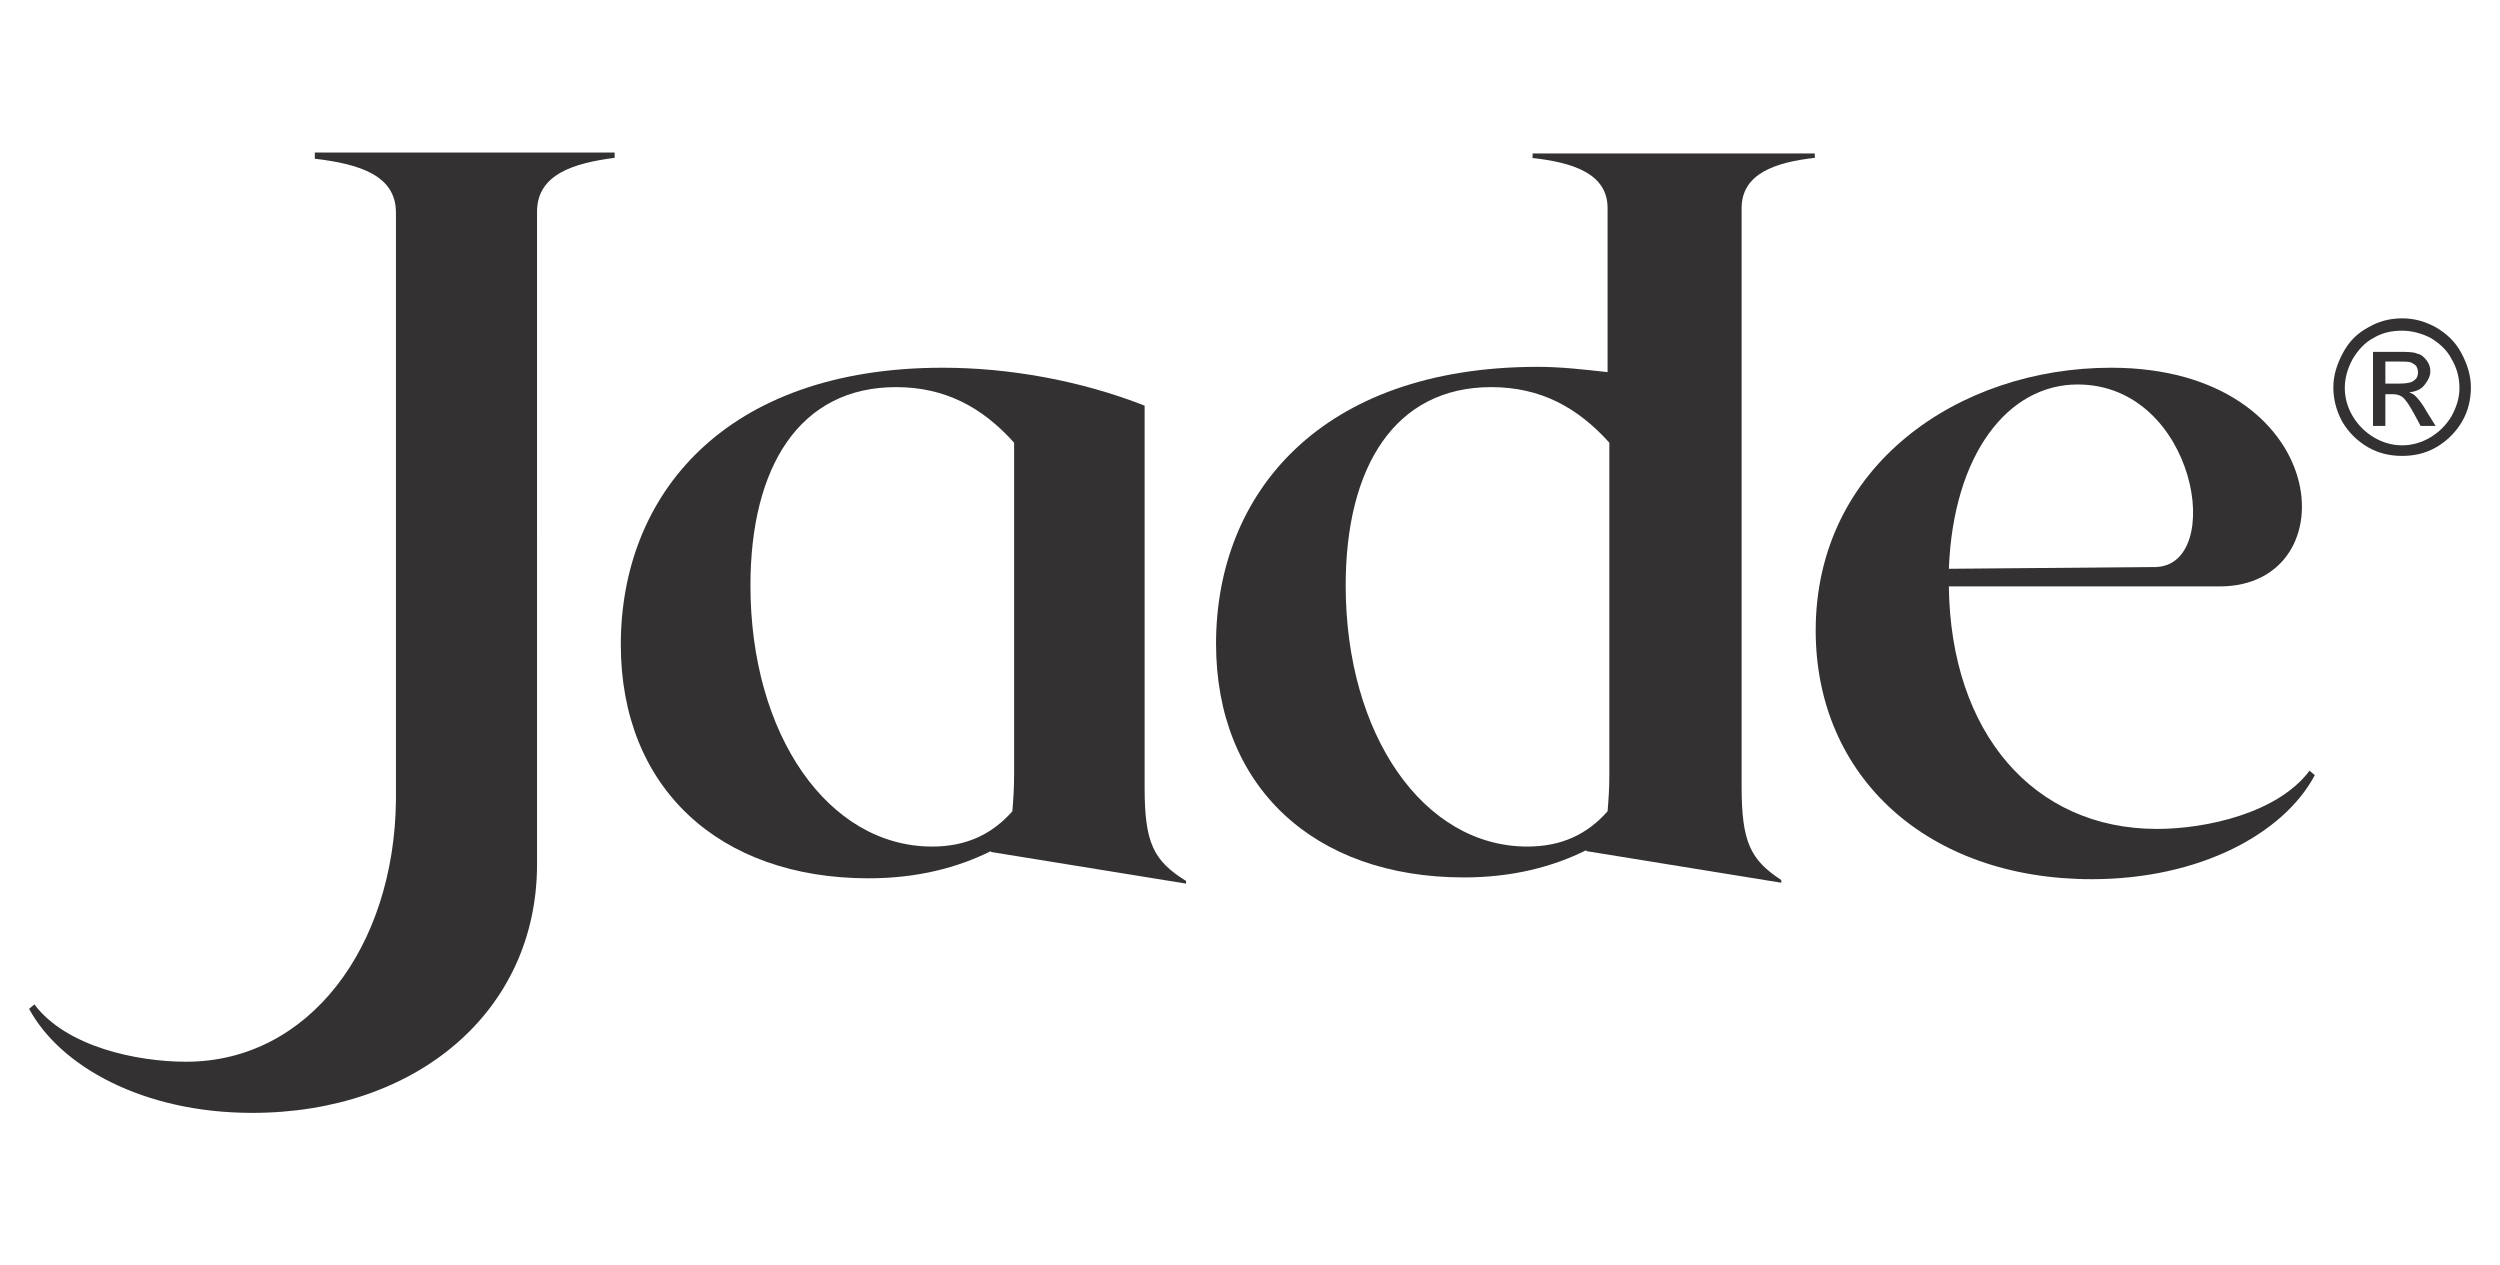
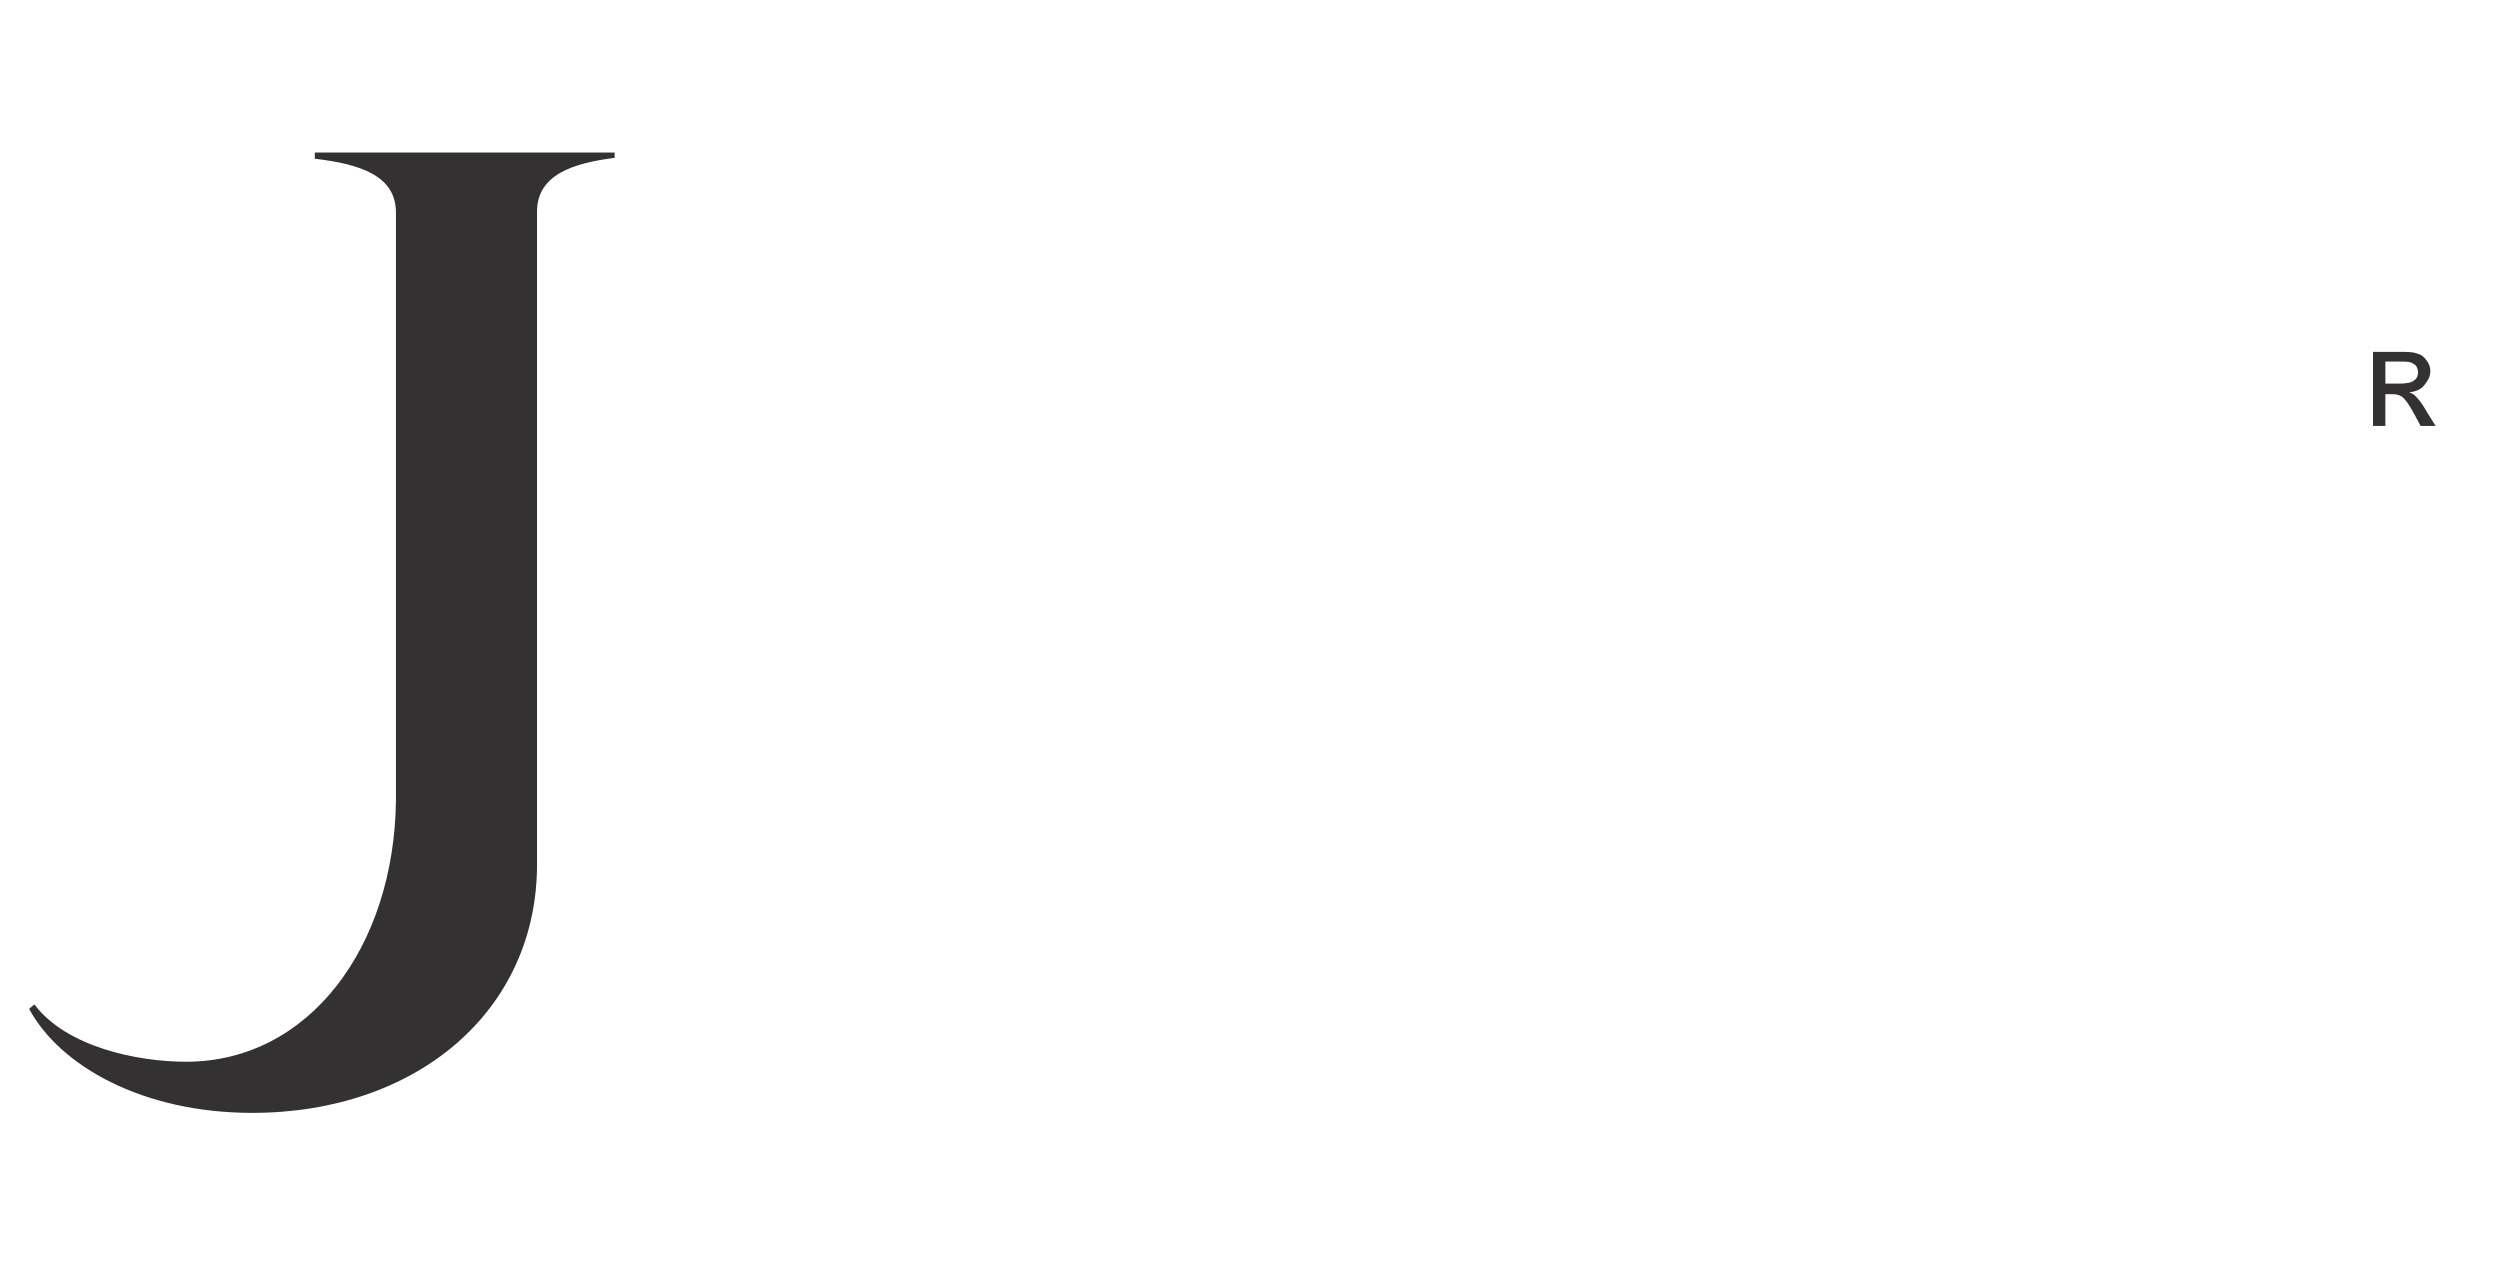
<svg xmlns="http://www.w3.org/2000/svg" version="1.1" id="Layer_1" x="0px" y="0px" viewBox="0 0 283.5 143.5" style="enable-background:new 0 0 283.5 143.5;" xml:space="preserve">
  <style type="text/css">
	.st0{fill:#333132;}
</style>
  <g>
    <g>
-       <path class="st0" d="M279.1,40c-0.7-1.3-1.7-2.2-2.9-2.9c-1.3-0.7-2.5-1-3.8-1s-2.6,0.3-3.8,1c-1.3,0.7-2.2,1.6-2.9,2.9    c-0.7,1.3-1.1,2.6-1.1,3.9c0,1.3,0.3,2.6,1,3.9c0.7,1.2,1.7,2.2,2.9,2.9c1.2,0.7,2.5,1,3.9,1s2.7-0.3,3.9-1    c1.2-0.7,2.2-1.7,2.9-2.9c0.7-1.2,1-2.5,1-3.9C280.2,42.6,279.8,41.3,279.1,40 M278,47.2c-0.6,1-1.4,1.8-2.4,2.4    c-1,0.6-2.1,0.9-3.2,0.9s-2.2-0.3-3.2-0.9c-1-0.6-1.8-1.4-2.4-2.4s-0.9-2.1-0.9-3.2c0-1.1,0.3-2.2,0.9-3.3c0.6-1,1.4-1.9,2.4-2.4    c1-0.6,2.1-0.8,3.2-0.8s2.2,0.3,3.2,0.8c1,0.6,1.9,1.4,2.4,2.4c0.6,1,0.9,2.1,0.9,3.3C278.9,45.1,278.6,46.1,278,47.2" />
      <path class="st0" d="M273.9,44.9c-0.2-0.2-0.4-0.3-0.7-0.4c0.7-0.1,1.3-0.3,1.7-0.8c0.4-0.5,0.7-1,0.7-1.6c0-0.4-0.1-0.8-0.4-1.2    s-0.6-0.7-1.1-0.8c-0.4-0.2-1.2-0.2-2.1-0.2h-2.9v8.4h1.4v-3.6h0.8c0.5,0,0.8,0.1,1.1,0.3c0.4,0.3,0.8,0.9,1.4,2l0.7,1.3h1.7    l-1-1.6C274.7,45.8,274.3,45.3,273.9,44.9 M272.1,43.5h-1.6V41h1.5c0.7,0,1.1,0,1.4,0.1c0.2,0.1,0.4,0.2,0.6,0.4    c0.1,0.2,0.2,0.4,0.2,0.7c0,0.4-0.1,0.7-0.4,0.9C273.5,43.4,272.9,43.5,272.1,43.5" />
      <path class="st0" d="M35.7,18c5.1,0.6,9.2,1.9,9.2,6.1v66.7c-0.2,16.5-9.8,29.6-23.8,29.6c-5.6,0-13.6-1.7-17.2-6.5l-0.6,0.5    c3.5,6.5,12.9,11.8,25.3,11.8c18.6,0,32.3-11.5,32.3-28.2V24c0-4.2,4.1-5.5,8.8-6.1v-0.6h-34C35.7,17.3,35.7,18,35.7,18z" />
-       <path class="st0" d="M173.6,17.9c4.8,0.5,8.7,1.8,8.7,5.7v18.6c-2.7-0.3-5.3-0.6-7.9-0.6c-24.7,0-36.5,14.4-36.5,31.4    c0,16.2,11.1,26.5,28.1,26.5c5.5,0,10.1-1.2,13.9-3.1c0,0.1-0.1,0.1-0.1,0.1l22.2,3.6v-0.3c-3.5-2.3-4.5-4.3-4.5-10.6V43.8l0,0    V23.6c0-3.9,3.8-5.2,8.3-5.7v-0.5h-32v0.5H173.6z M182.5,87.8c0,1.7-0.1,3-0.2,4.2c-2.3,2.6-5.2,4-9.1,4    c-11.8,0-20.6-12.7-20.6-29.6c0-13.5,5.6-22.5,16.5-22.5c5.6,0,9.8,2.3,13.4,6.3L182.5,87.8L182.5,87.8z" />
-       <path class="st0" d="M129.8,89.3V46c-7.4-2.9-15.5-4.3-22.9-4.3c-24.7,0-36.5,14.4-36.5,31.4c0,16.2,11.1,26.5,28.1,26.5    c5.5,0,10.1-1.2,13.9-3.1c0,0.1-0.1,0.1-0.1,0.1l22.2,3.6v-0.3C130.8,97.6,129.8,95.6,129.8,89.3 M115,87.8c0,1.7-0.1,3-0.2,4.2    c-2.3,2.6-5.2,4-9.1,4c-11.8,0-20.6-12.7-20.6-29.6c0-13.5,5.6-22.5,16.5-22.5c5.6,0,9.8,2.3,13.4,6.3C115,50.2,115,87.8,115,87.8    z" />
-       <path class="st0" d="M244.6,94c-14,0-23.4-10.9-23.6-27.5h30.7c14.9,0,12.8-24.8-12.3-24.8c-17.3,0-33.5,11.1-33.5,29.8    c0,16.6,12.7,28.2,31.3,28.2c12.3,0,21.8-5.2,25.3-11.8l-0.6-0.5C258.3,92.2,250.2,94,244.6,94 M235.6,43.6    c13.5,0,16.8,20.6,8.8,20.7L221,64.5C221.5,51.5,227.7,43.6,235.6,43.6" />
    </g>
  </g>
</svg>